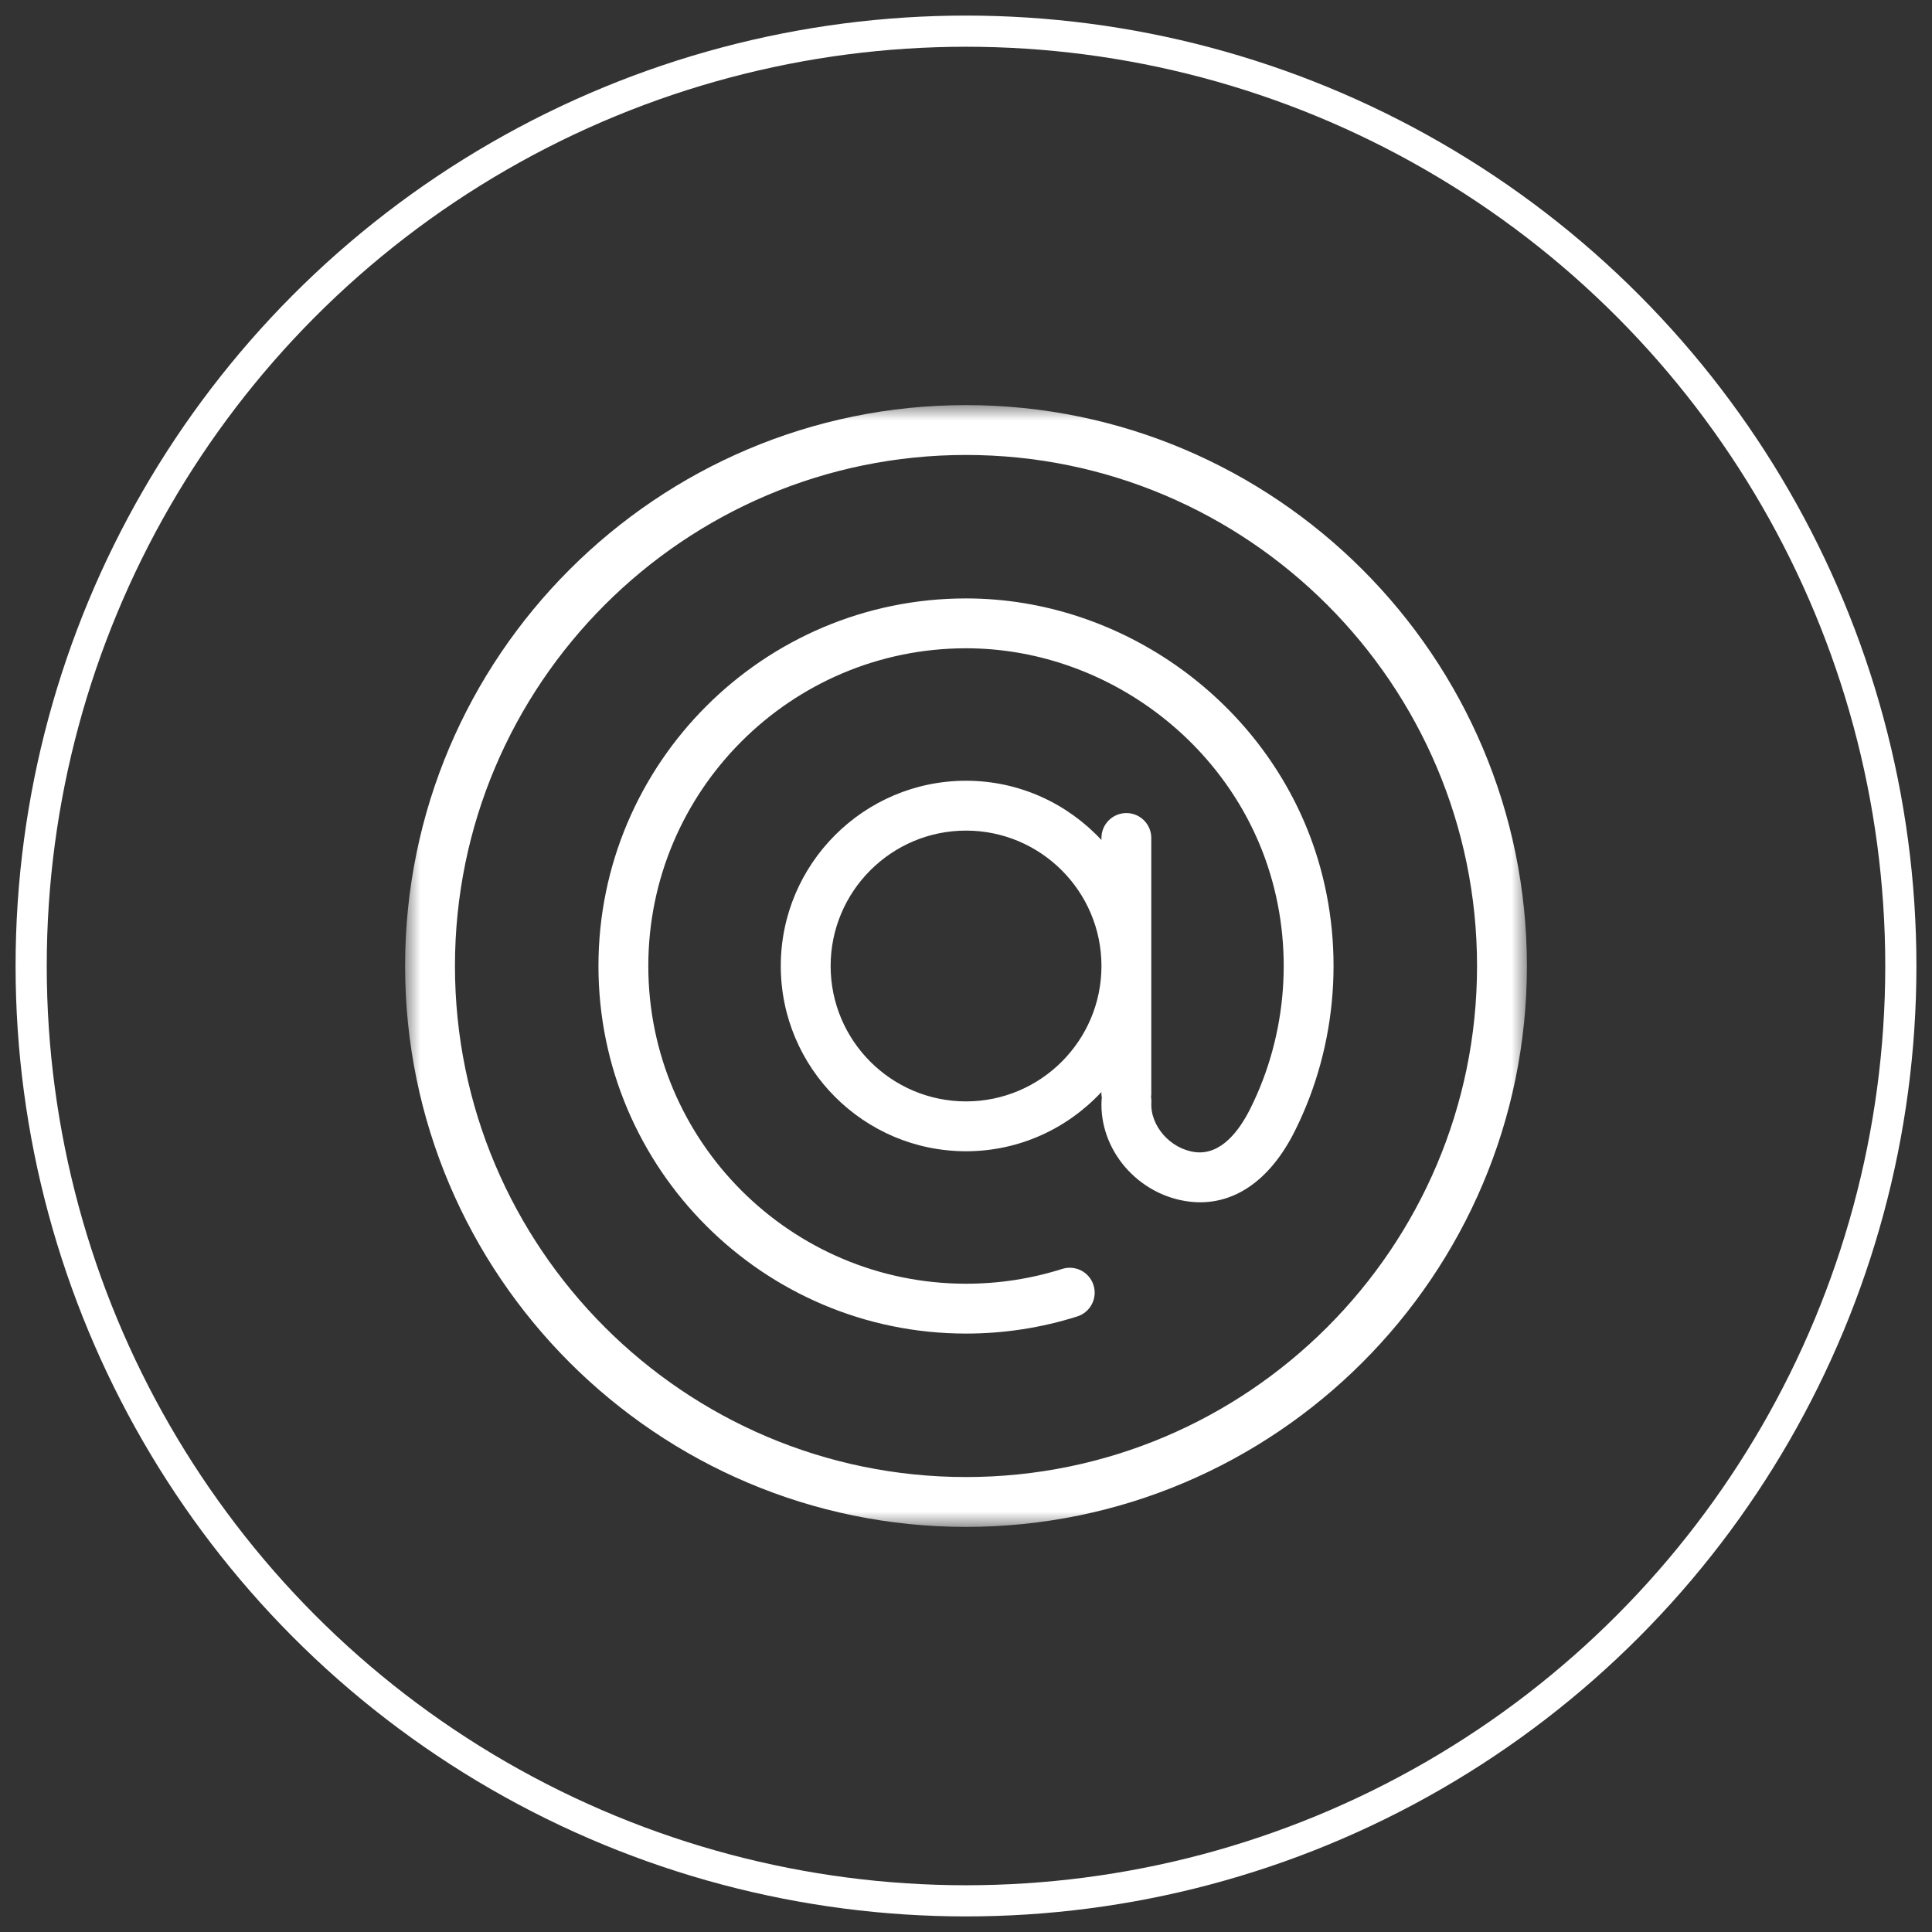
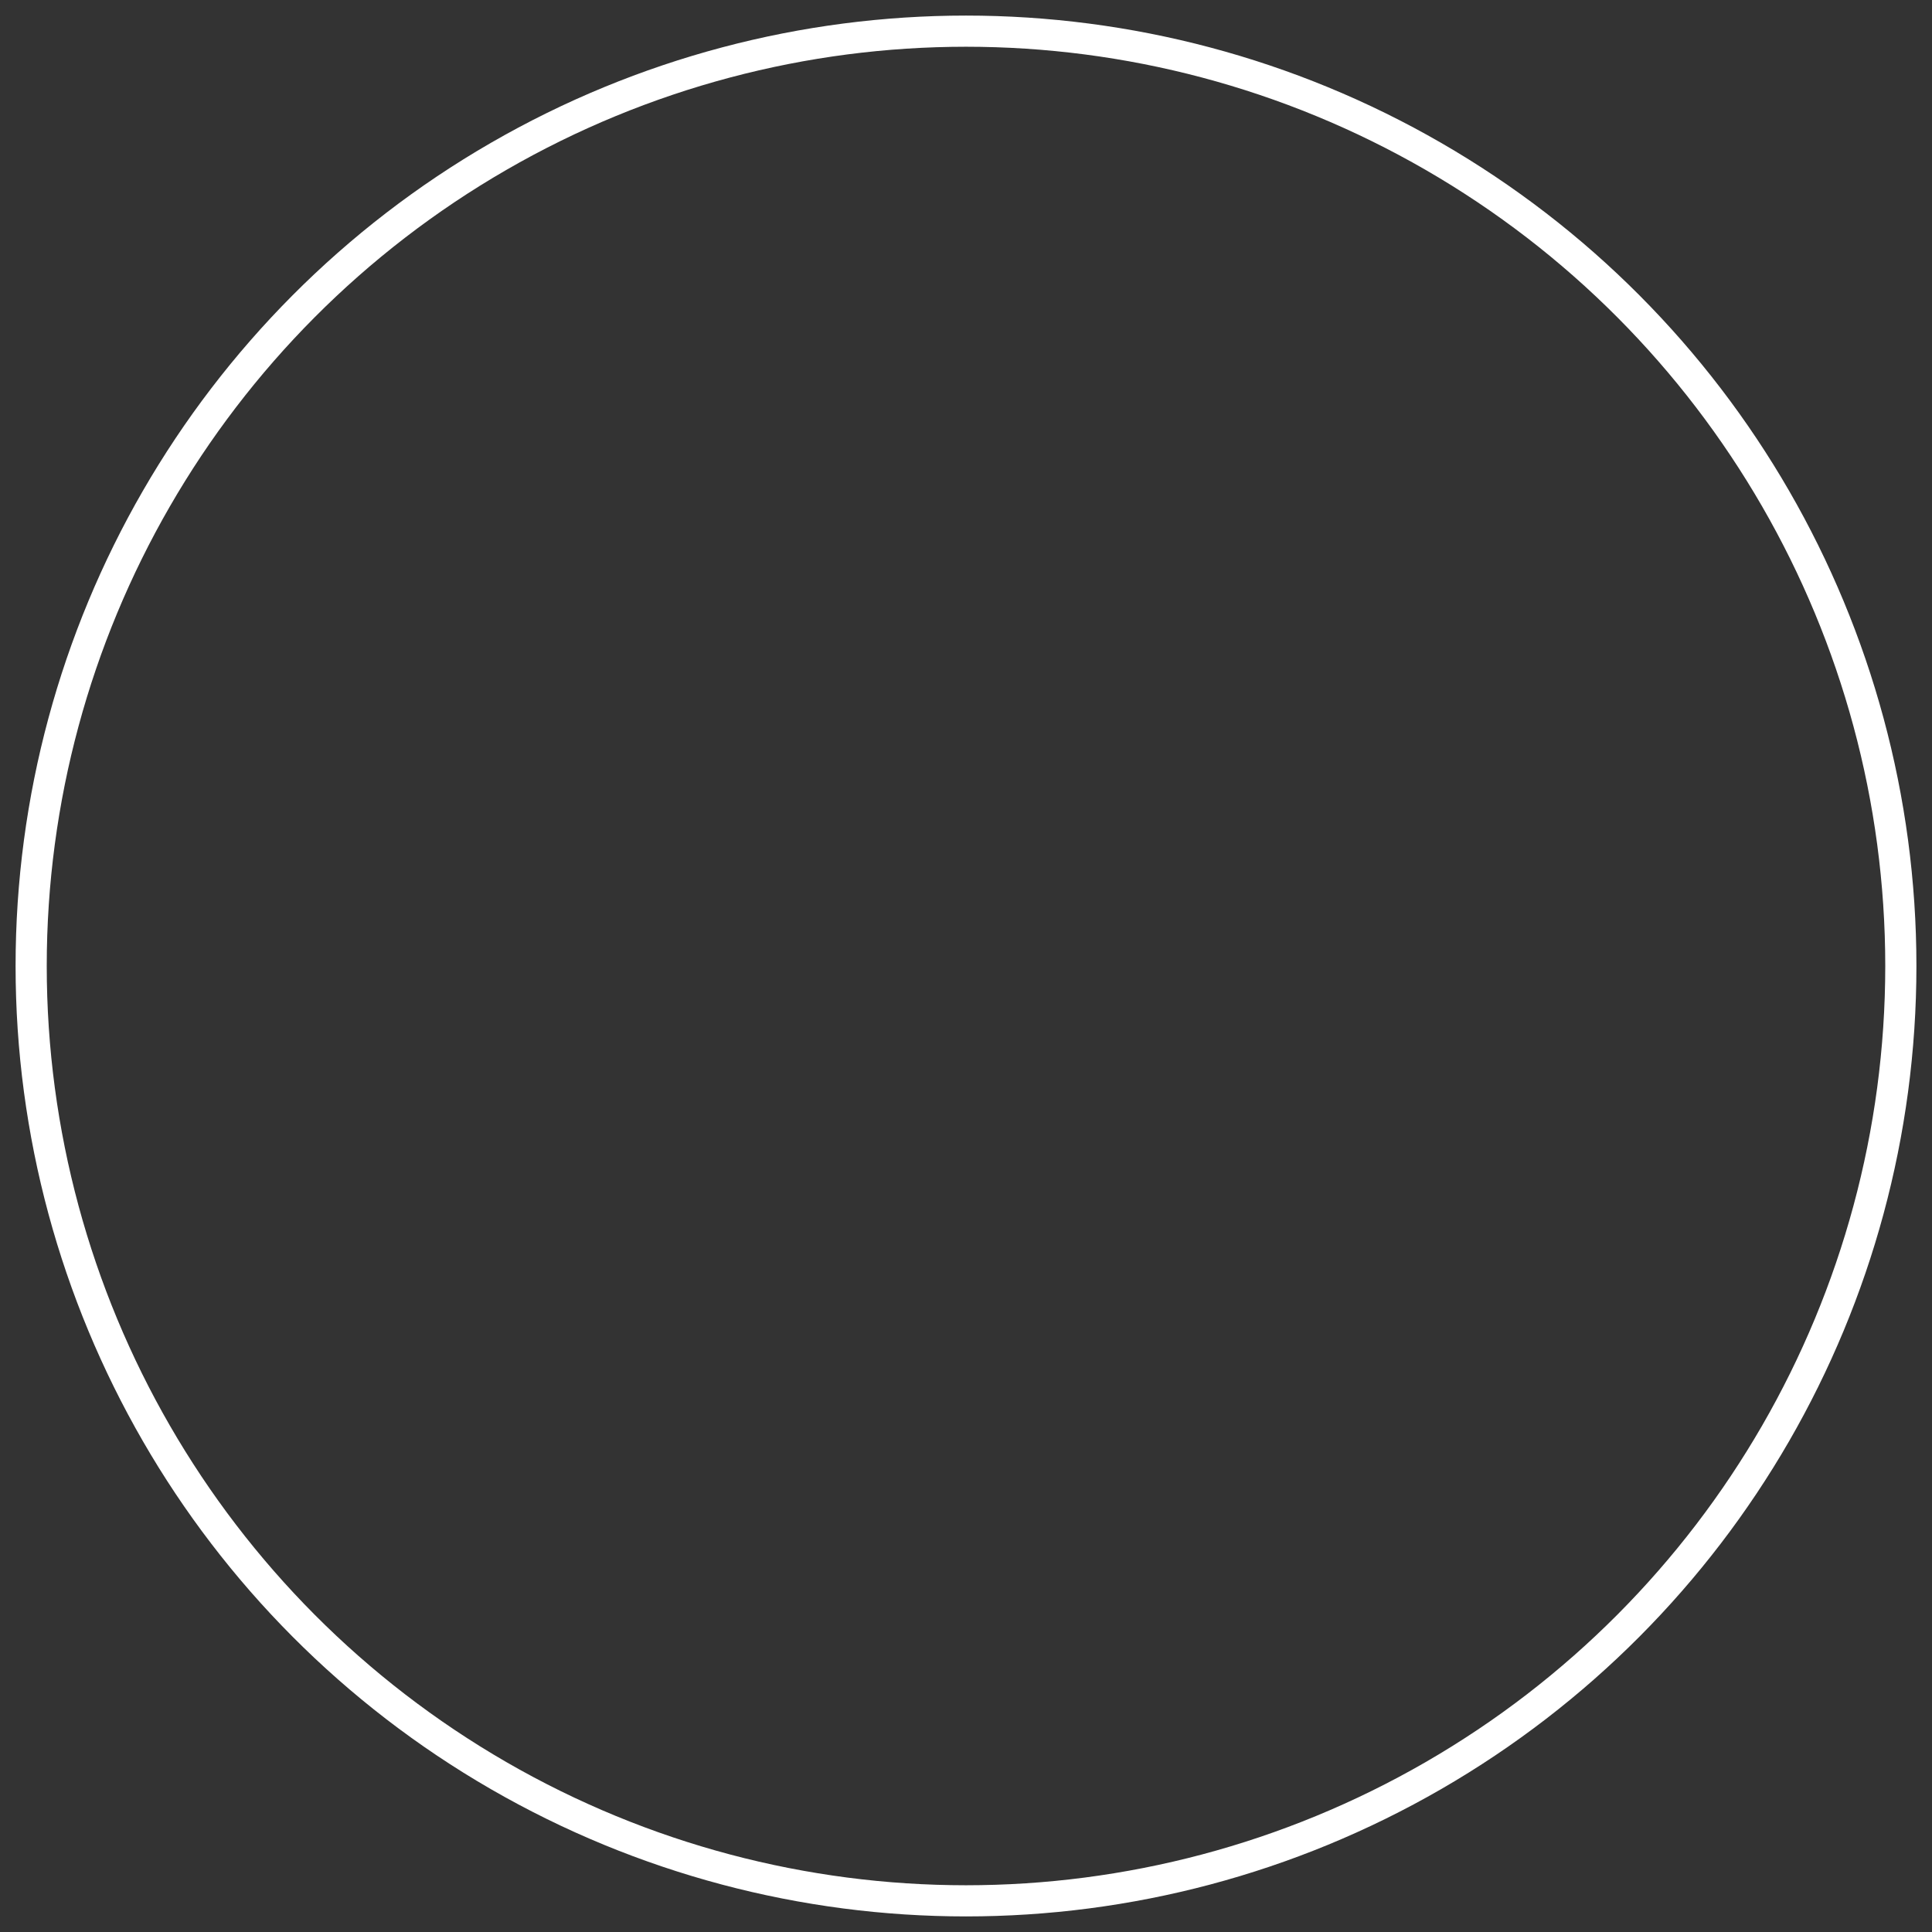
<svg xmlns="http://www.w3.org/2000/svg" xmlns:xlink="http://www.w3.org/1999/xlink" width="62px" height="62px" viewBox="0 0 62 62" version="1.1">
  <rect x="0" y="0" width="62" height="62" fill="#333333" stroke="none" />
  <title>Group 11</title>
  <desc>Created with Sketch.</desc>
  <defs>
    <polygon id="path-1" points="0 0 36 0 36 36 0 36" />
  </defs>
  <g id="Web-Fleur-de-Lune" stroke="none" stroke-width="1" fill="none" fill-rule="evenodd">
    <g id="Sucursales/Cochabamba-activo" transform="translate(-405, -1147)">
      <g id="Group-12" transform="translate(153, 924)">
        <g id="Group-11" transform="translate(253, 224)">
          <g id="Group-6" transform="translate(12, 12)">
-             <path d="M18.001,22.345 C15.605,22.345 13.656,20.396 13.656,18 C13.656,15.604 15.605,13.655 18.001,13.655 C20.397,13.655 22.347,15.604 22.347,18 C22.347,20.396 20.398,22.345 18.001,22.345 M18.001,6.204 C11.497,6.204 6.205,11.496 6.205,18 C6.205,24.504 11.497,29.796 18.001,29.796 C19.219,29.796 20.42,29.611 21.571,29.246 C21.992,29.112 22.226,28.662 22.092,28.242 C21.959,27.82 21.509,27.588 21.087,27.721 C20.094,28.036 19.055,28.196 18.001,28.196 C12.379,28.196 7.805,23.622 7.805,18 C7.805,12.378 12.379,7.804 18.001,7.804 C22.344,7.804 26.327,10.682 27.686,14.804 C28.527,17.352 28.32,20.187 27.121,22.583 C26.776,23.272 26.194,24.069 25.364,23.974 C24.564,23.878 23.903,23.131 23.949,22.374 C23.952,22.312 23.948,22.252 23.938,22.194 C23.941,22.165 23.946,22.138 23.946,22.108 L23.946,13.892 C23.946,13.45 23.588,13.092 23.146,13.092 C22.705,13.092 22.346,13.45 22.346,13.892 L22.346,13.956 C21.26,12.79 19.717,12.055 18.001,12.055 C14.723,12.055 12.056,14.722 12.056,18 C12.056,21.278 14.723,23.945 18.001,23.945 C19.717,23.945 21.26,23.21 22.346,22.044 L22.346,22.108 C22.346,22.151 22.352,22.192 22.36,22.233 C22.358,22.248 22.353,22.262 22.352,22.277 C22.254,23.891 23.52,25.364 25.174,25.562 C26.538,25.724 27.739,24.921 28.551,23.299 C29.939,20.528 30.178,17.249 29.206,14.302 C27.633,9.534 23.026,6.204 18.001,6.204" id="Fill-1" fill="#FFFFFF" />
            <g id="Group-5">
              <mask id="mask-2" fill="white">
                <use xlink:href="#path-1" />
              </mask>
              <g id="Clip-4" />
-               <path d="M18,34.4 C8.957,34.4 1.6,27.043 1.6,18 C1.6,8.957 8.957,1.6 18,1.6 C27.043,1.6 34.4,8.957 34.4,18 C34.4,27.043 27.043,34.4 18,34.4 M18,0 C8.075,0 0,8.075 0,18 C0,27.925 8.075,36 18,36 C27.925,36 36,27.925 36,18 C36,8.075 27.925,0 18,0" id="Fill-3" fill="#FFFFFF" mask="url(#mask-2)" />
            </g>
          </g>
          <circle id="Oval" stroke="#FFFFFF" cx="30" cy="30" r="30" />
        </g>
      </g>
    </g>
  </g>
</svg>